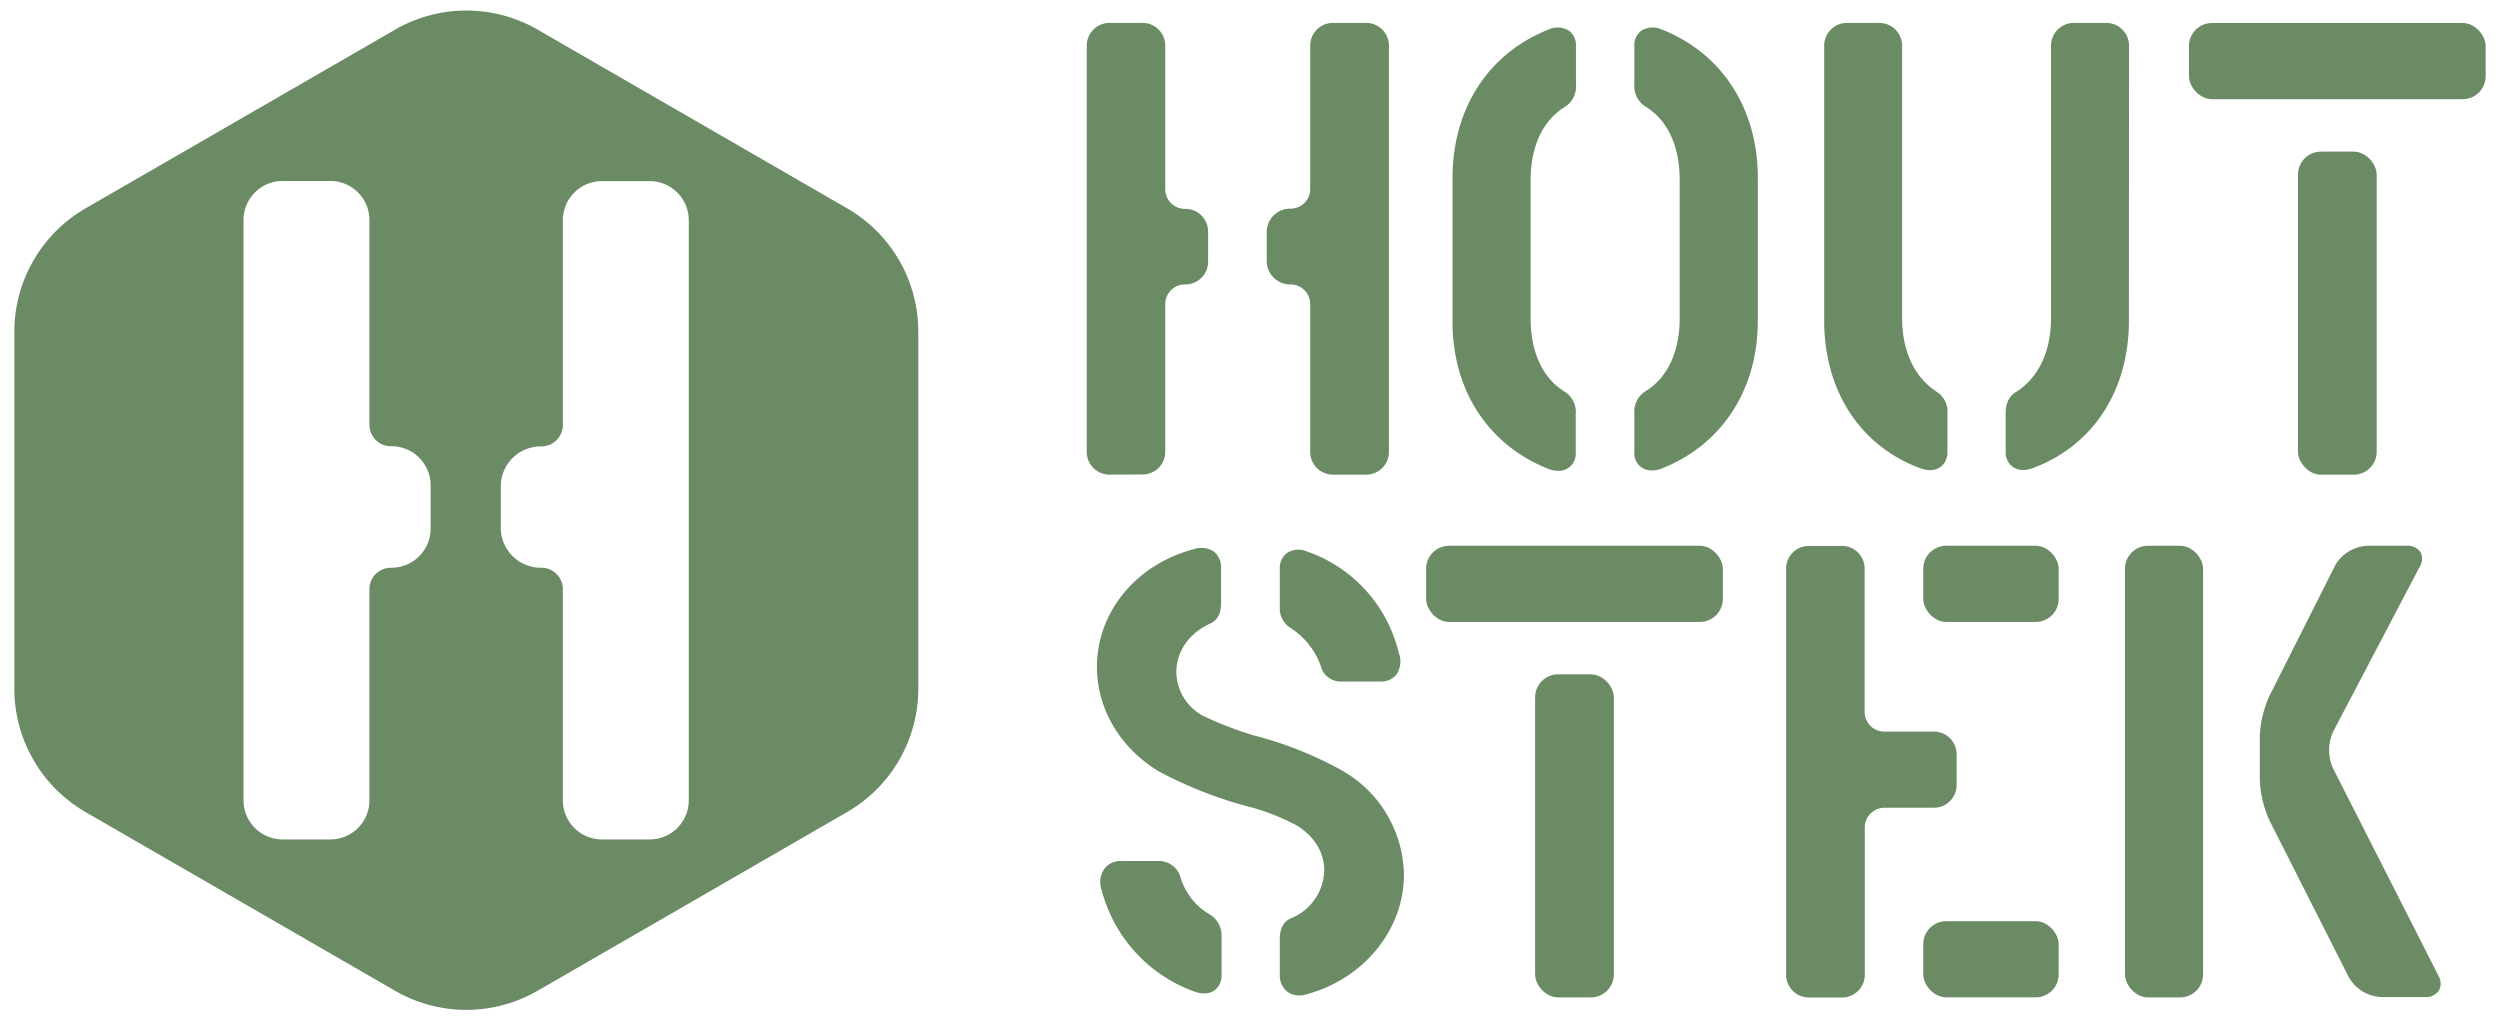
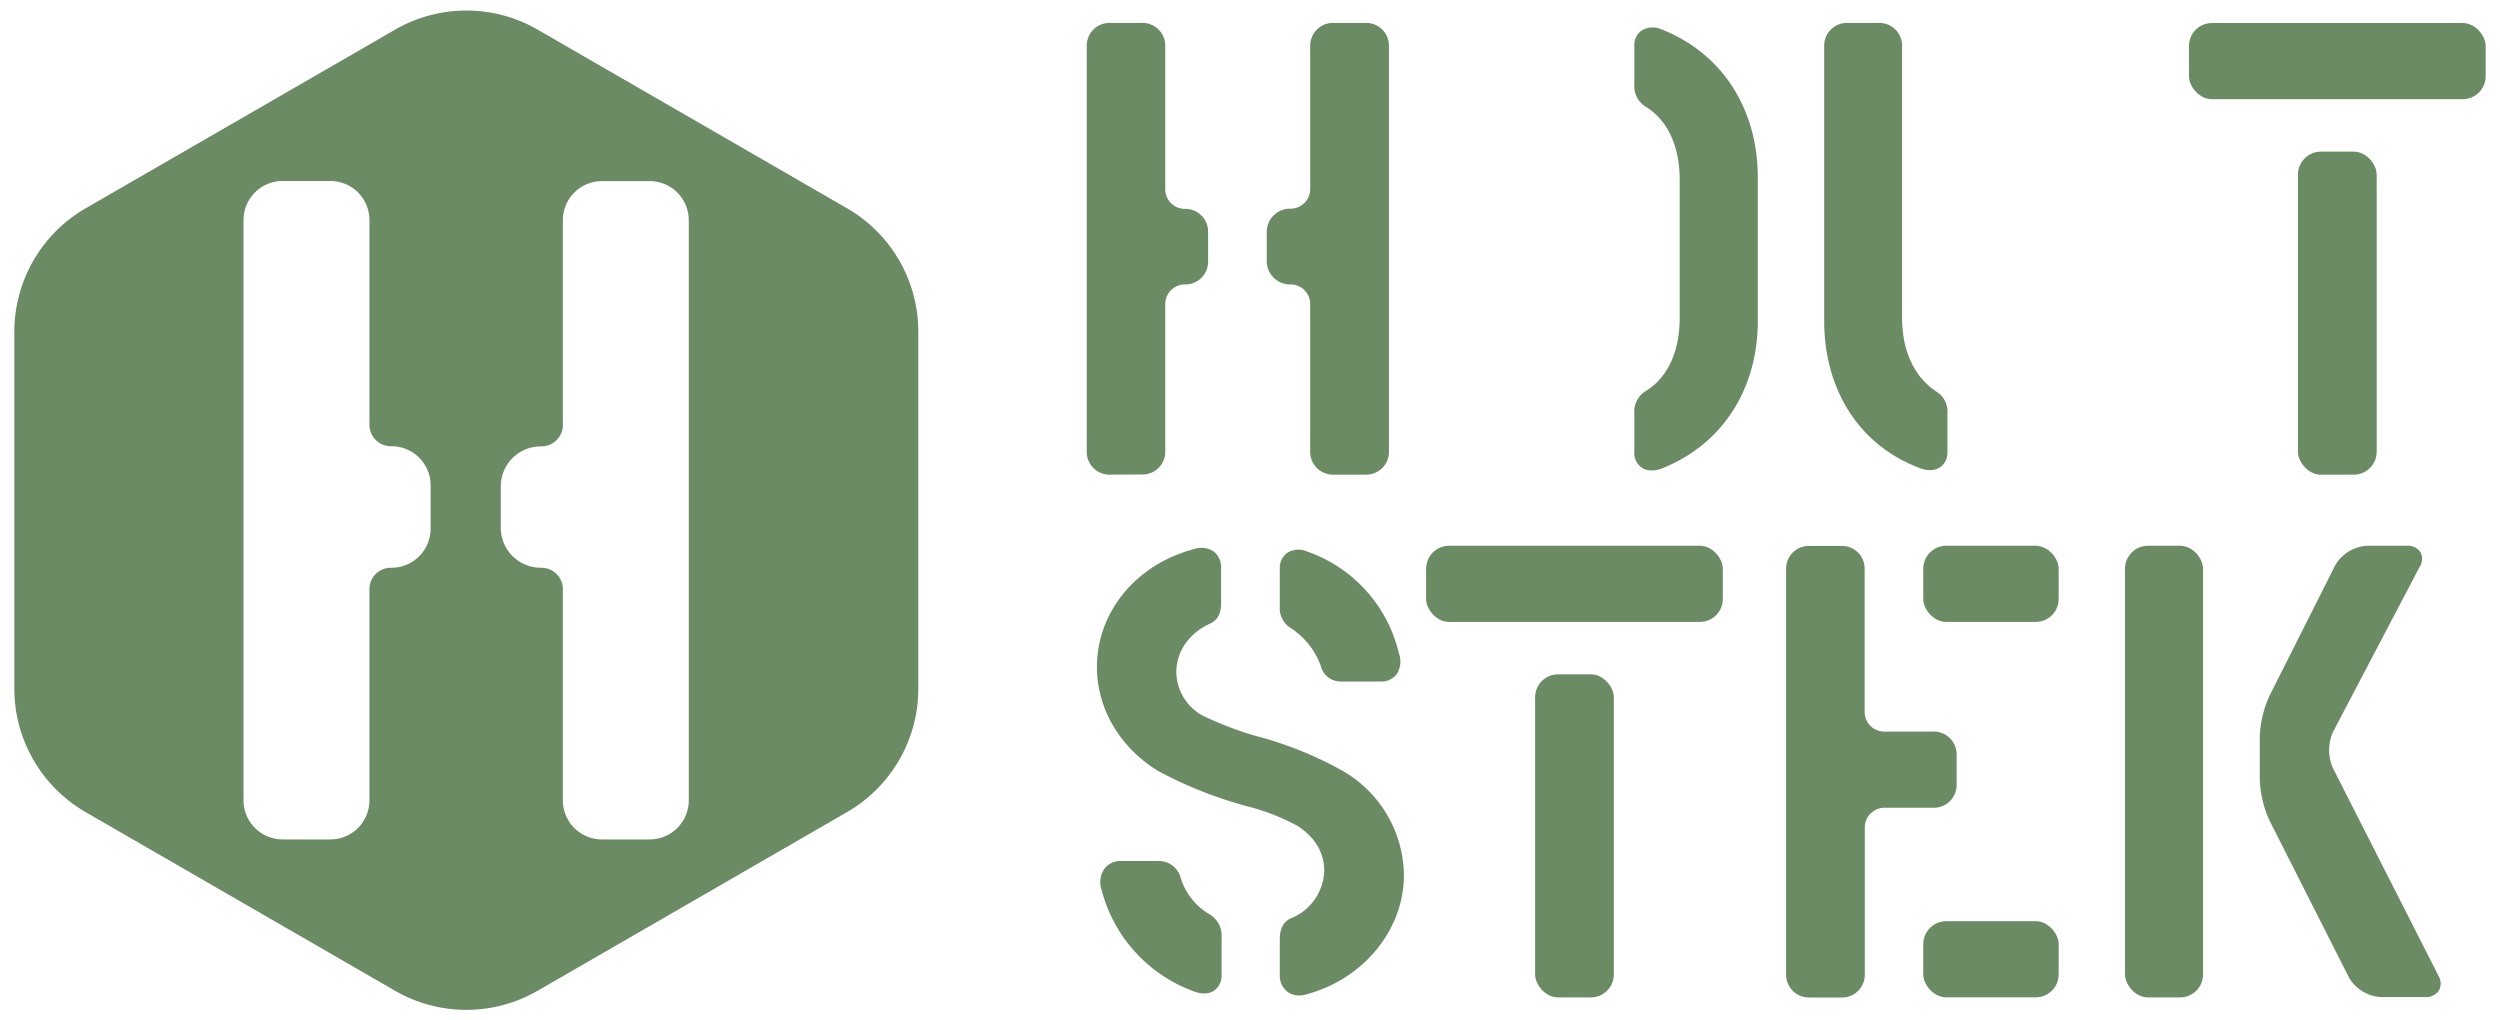
<svg xmlns="http://www.w3.org/2000/svg" viewBox="0 0 490 200">
  <defs>
    <style>    #houtstekLogo *  {      fill: #6b8b65;    }    </style>
  </defs>
  <g id="houtstekLogo">
    <path d="M223.89,93a4.44,4.44,0,0,0,4.5-4.5V59.64a3.85,3.85,0,0,1,3.9-3.89,4.46,4.46,0,0,0,4.5-4.51v-5.8a4.46,4.46,0,0,0-4.5-4.5,3.85,3.85,0,0,1-3.9-3.9V9a4.45,4.45,0,0,0-4.5-4.51h-6.42A4.46,4.46,0,0,0,213,9V88.53a4.45,4.45,0,0,0,4.5,4.5Z" />
    <path d="M252.91,55.75a3.85,3.85,0,0,1,3.89,3.89V88.53a4.45,4.45,0,0,0,4.5,4.5h6.42a4.45,4.45,0,0,0,4.51-4.5V9a4.46,4.46,0,0,0-4.51-4.51H261.3A4.46,4.46,0,0,0,256.8,9V37a3.85,3.85,0,0,1-3.89,3.9,4.57,4.57,0,0,0-4.63,4.5v5.8A4.58,4.58,0,0,0,252.91,55.75Z" />
    <path d="M325.69,5.77a4.22,4.22,0,0,0-3.95.22,3.51,3.51,0,0,0-1.41,3v7.53a4.74,4.74,0,0,0,2.13,4.34c4.36,2.61,6.76,7.74,6.76,14.43v27c0,6.68-2.4,11.81-6.77,14.43a4.72,4.72,0,0,0-2.12,4.33v7.53a3.34,3.34,0,0,0,3.45,3.63,5.45,5.45,0,0,0,1.91-.38h0c11.79-4.64,18.84-15.45,18.84-28.93V34.82C344.53,21.27,337.48,10.41,325.69,5.77Z" />
-     <path d="M303.49,91.9a5.41,5.41,0,0,0,1.91.38,3.32,3.32,0,0,0,3.44-3.63V81.12a4.7,4.7,0,0,0-2.12-4.33C302.36,74.17,300,69,300,62.36v-27c0-6.69,2.41-11.82,6.78-14.44a4.72,4.72,0,0,0,2.11-4.33V9a3.53,3.53,0,0,0-1.4-3,4.23,4.23,0,0,0-3.95-.22h0c-11.8,4.64-18.84,15.5-18.84,29.05V63C284.65,76.45,291.69,87.26,303.49,91.9Z" />
    <path d="M376.38,91.78a5.38,5.38,0,0,0,1.91.37,3.56,3.56,0,0,0,2-.59,3.51,3.51,0,0,0,1.41-3V81a4.55,4.55,0,0,0-2.11-4.21c-4.43-2.91-6.78-8-6.78-14.56V9a4.46,4.46,0,0,0-4.5-4.51H362A4.46,4.46,0,0,0,357.54,9V62.85C357.54,76.59,364.58,87.41,376.38,91.78Z" />
-     <path d="M417.29,9a4.46,4.46,0,0,0-4.5-4.51h-6.3A4.46,4.46,0,0,0,402,9V62.23c0,6.61-2.35,11.65-6.76,14.55-1.41.77-2.13,2.19-2.13,4.22v7.53a3.51,3.51,0,0,0,1.41,3,3.56,3.56,0,0,0,2,.59,5.38,5.38,0,0,0,1.91-.37c11.8-4.37,18.84-15.19,18.84-28.93Z" />
    <rect x="450.4" y="29.72" width="15.43" height="63.32" rx="4.5" />
    <rect x="429.04" y="4.51" width="58.15" height="14.93" rx="4.5" />
    <path d="M237.1,179.23a12.61,12.61,0,0,1-5.78-7.48h0a4.43,4.43,0,0,0-4.11-3h-7.41a4,4,0,0,0-3.35,1.54,4.63,4.63,0,0,0-.53,4.15,28.86,28.86,0,0,0,18,19.84,5.65,5.65,0,0,0,2.08.43,3.45,3.45,0,0,0,2-.57,3.6,3.6,0,0,0,1.43-3.11v-7.53A4.77,4.77,0,0,0,237.1,179.23Z" />
    <path d="M256.2,108.1a4.17,4.17,0,0,0-3.89.25,3.61,3.61,0,0,0-1.47,3.12v7.41a4.53,4.53,0,0,0,2.12,4.2,14.84,14.84,0,0,1,5.93,7.5,4,4,0,0,0,4,3h7.65a3.79,3.79,0,0,0,3.2-1.42,4.61,4.61,0,0,0,.43-4.15A27.87,27.87,0,0,0,256.2,108.1Z" />
    <path d="M263,151a72.24,72.24,0,0,0-17.1-6.82,68.23,68.23,0,0,1-10.18-3.92,9.9,9.9,0,0,1-5.16-8.5c0-4,2.43-7.57,6.47-9.47,1-.38,2.3-1.38,2.3-4v-7a3.85,3.85,0,0,0-1.43-3.19,4.48,4.48,0,0,0-4-.44C222.62,110.67,215,120,215,130.73c0,8.15,4.48,15.77,12,20.39a82.06,82.06,0,0,0,17.11,6.82,43,43,0,0,1,10.16,3.91c3.4,2.18,5.18,5.09,5.29,8.64A10.43,10.43,0,0,1,253,180c-1.45.66-2.16,2-2.16,4.11v7a3.94,3.94,0,0,0,1.55,3.31,3.82,3.82,0,0,0,2.25.69,4.9,4.9,0,0,0,1.53-.25c11.18-3.05,19-12.67,19-23.39A23.89,23.89,0,0,0,263,151Z" />
    <rect x="279.52" y="106.97" width="58.15" height="14.93" rx="4.5" />
    <rect x="300.88" y="132.17" width="15.43" height="63.32" rx="4.5" />
    <path d="M383.5,153.82v-5.93a4.46,4.46,0,0,0-4.5-4.5h-9.63a3.85,3.85,0,0,1-3.9-3.89v-28A4.44,4.44,0,0,0,361,107h-6.42a4.45,4.45,0,0,0-4.5,4.5V191a4.46,4.46,0,0,0,4.5,4.51H361a4.45,4.45,0,0,0,4.5-4.51V162.21a3.85,3.85,0,0,1,3.9-3.89H379A4.46,4.46,0,0,0,383.5,153.82Z" />
    <rect x="376.96" y="180.55" width="26.54" height="14.93" rx="4.5" />
    <rect x="376.96" y="106.97" width="26.54" height="14.93" rx="4.5" />
    <rect x="416.5" y="106.97" width="15.3" height="88.52" rx="4.5" />
    <path d="M457.21,150.47a8.76,8.76,0,0,1,.12-7.13l16.91-32.22a2.89,2.89,0,0,0,.19-2.88,3,3,0,0,0-2.68-1.27H464a7.71,7.71,0,0,0-6.32,3.87L444.81,136.4a21.27,21.27,0,0,0-1.89,8v8.4a21.32,21.32,0,0,0,1.89,8l15.56,30.74a7.71,7.71,0,0,0,6.32,3.88h8.64a3,3,0,0,0,2.68-1.26,2.92,2.92,0,0,0-.06-2.89Z" />
    <path d="M166,40.81l-60.62-35a27.94,27.94,0,0,0-27.94,0l-60.62,35A27.94,27.94,0,0,0,2.81,65v70a27.94,27.94,0,0,0,14,24.19l60.62,35a27.94,27.94,0,0,0,27.94,0l60.62-35a27.93,27.93,0,0,0,14-24.19V65A27.93,27.93,0,0,0,166,40.81ZM84.4,103.53a7.68,7.68,0,0,1-7.76,7.75,4.19,4.19,0,0,0-4.23,4.24v41.26a7.67,7.67,0,0,1-7.76,7.75H55.48a7.67,7.67,0,0,1-7.75-7.75V43.22a7.67,7.67,0,0,1,7.75-7.75h9.17a7.67,7.67,0,0,1,7.76,7.75v40a4.2,4.2,0,0,0,4.23,4.24,7.67,7.67,0,0,1,7.76,7.75ZM135,156.78a7.67,7.67,0,0,1-7.76,7.75h-9.17a7.66,7.66,0,0,1-7.75-7.75V115.52a4.19,4.19,0,0,0-4.24-4.24,7.85,7.85,0,0,1-7.93-7.75V95.24a7.85,7.85,0,0,1,7.93-7.75,4.2,4.2,0,0,0,4.24-4.24v-40a7.66,7.66,0,0,1,7.75-7.75h9.17A7.67,7.67,0,0,1,135,43.22Z" />
  </g>
</svg>